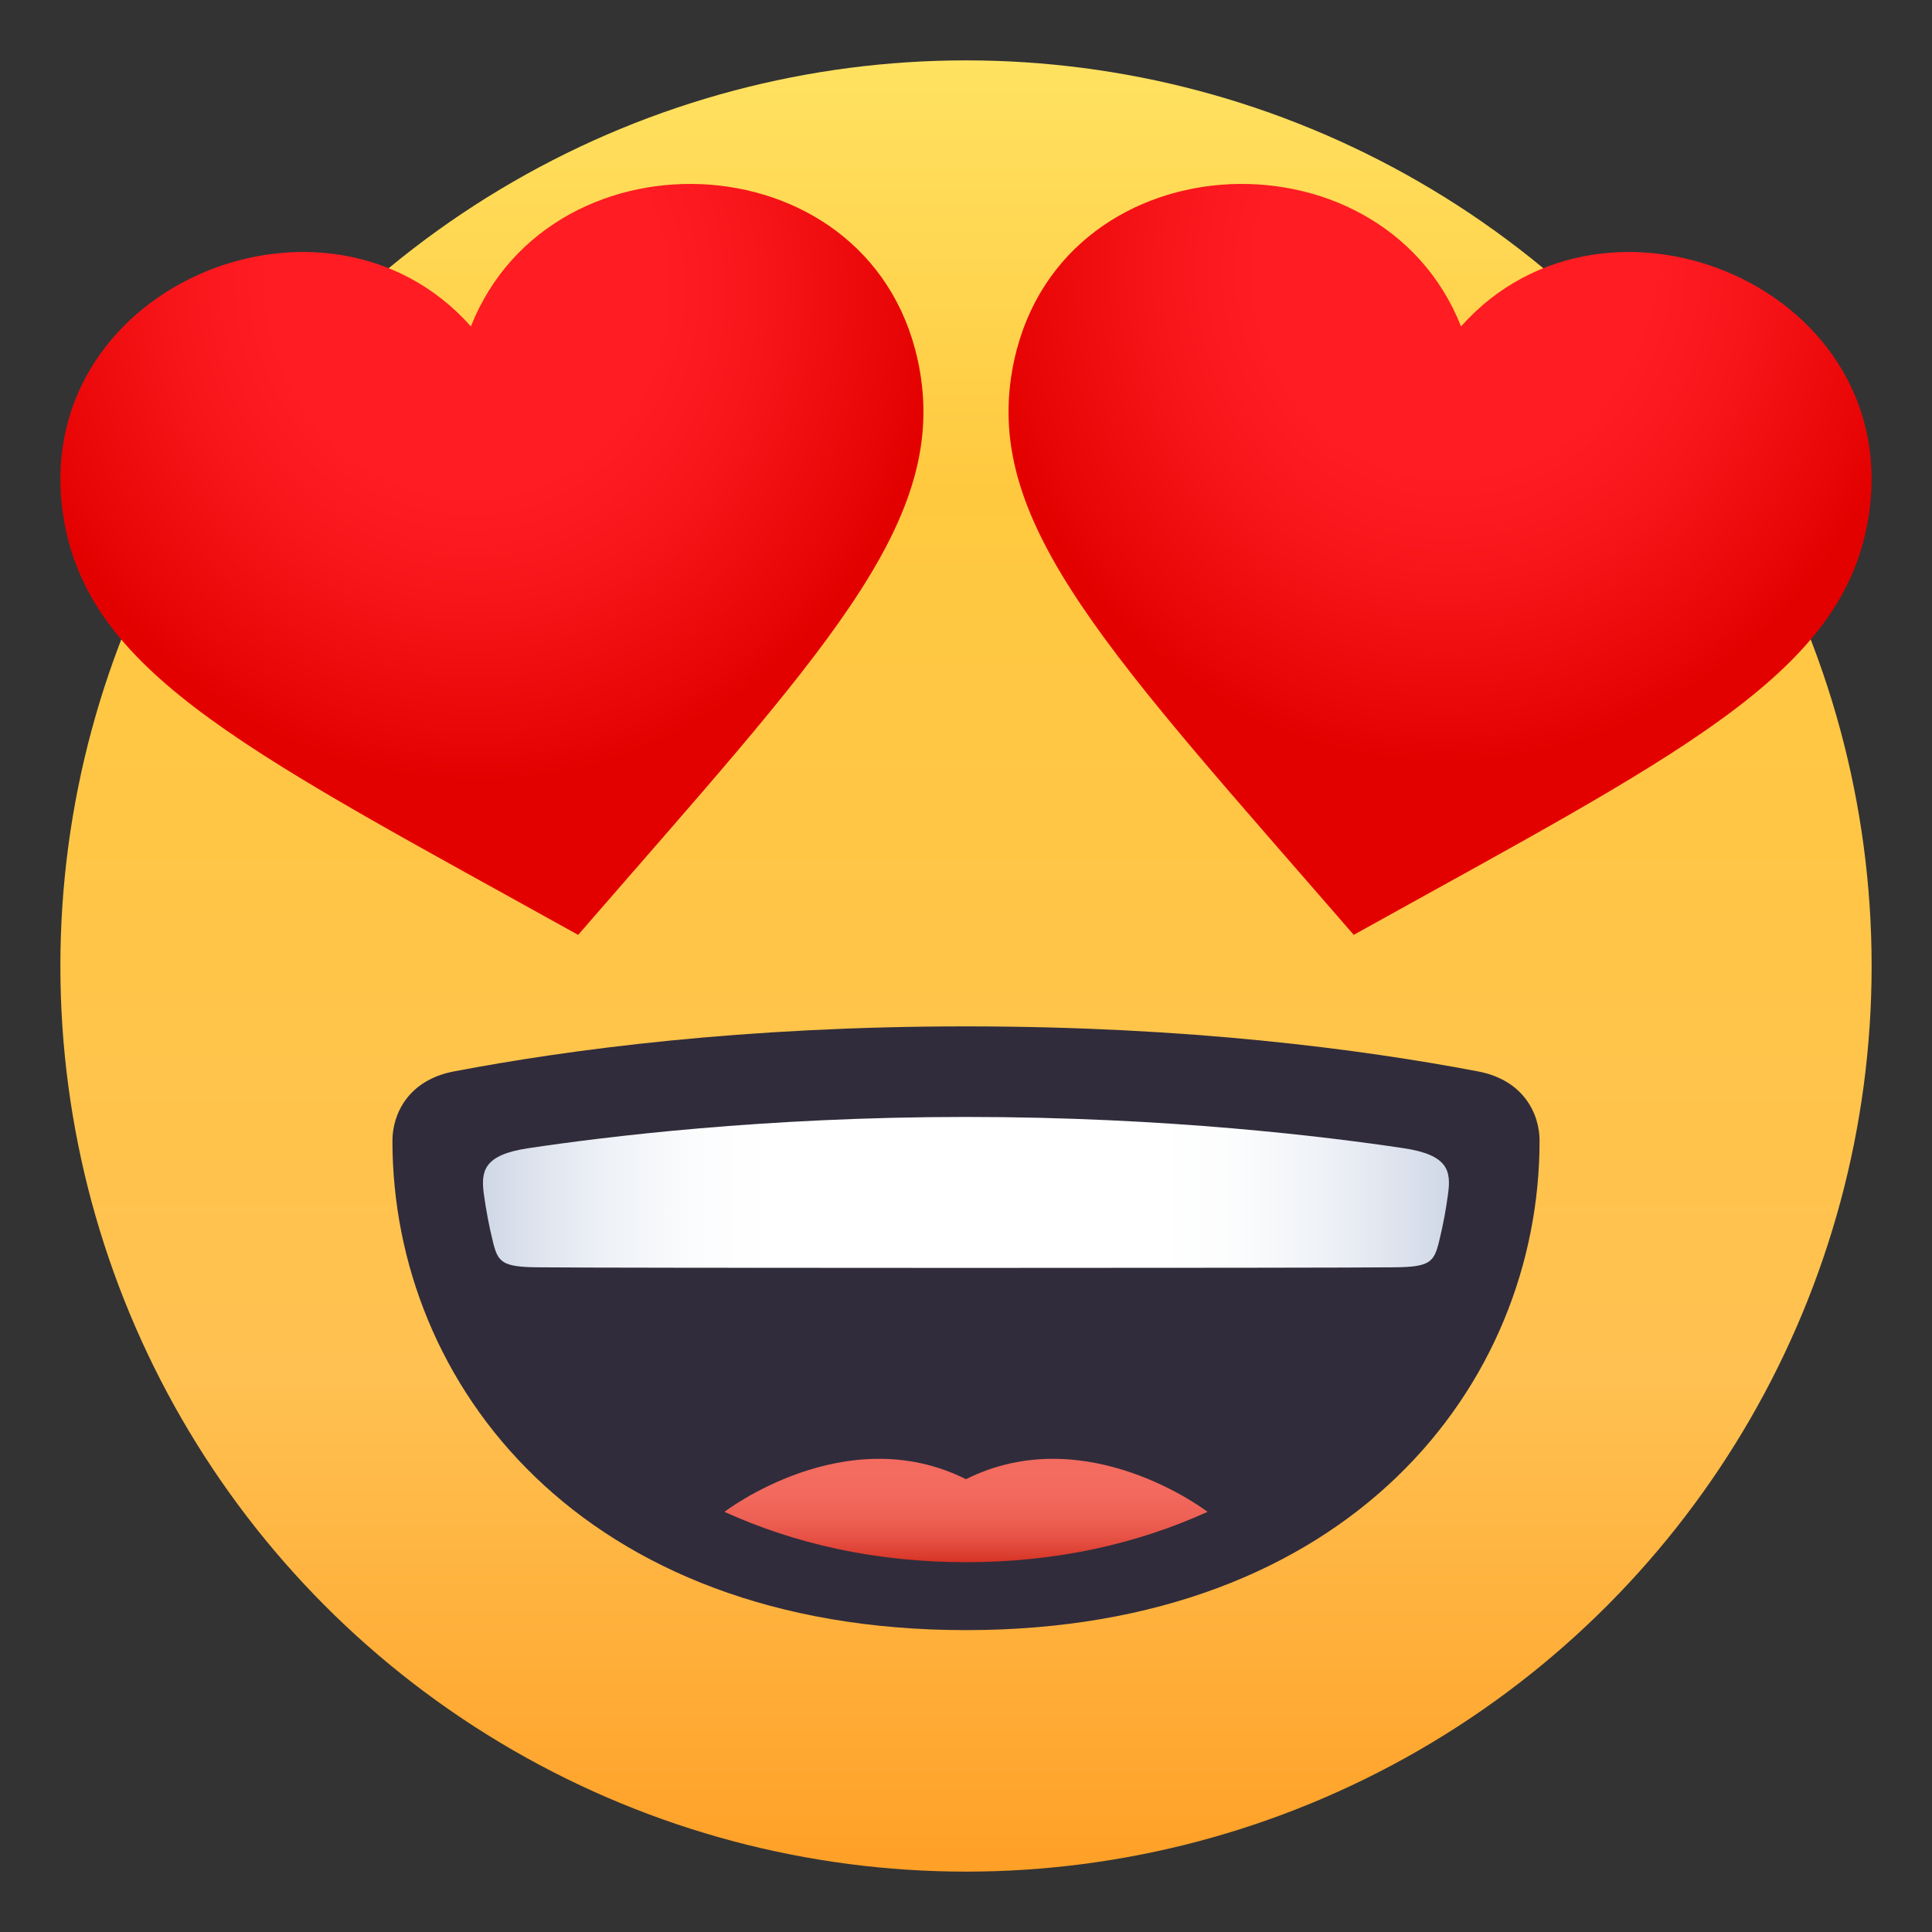
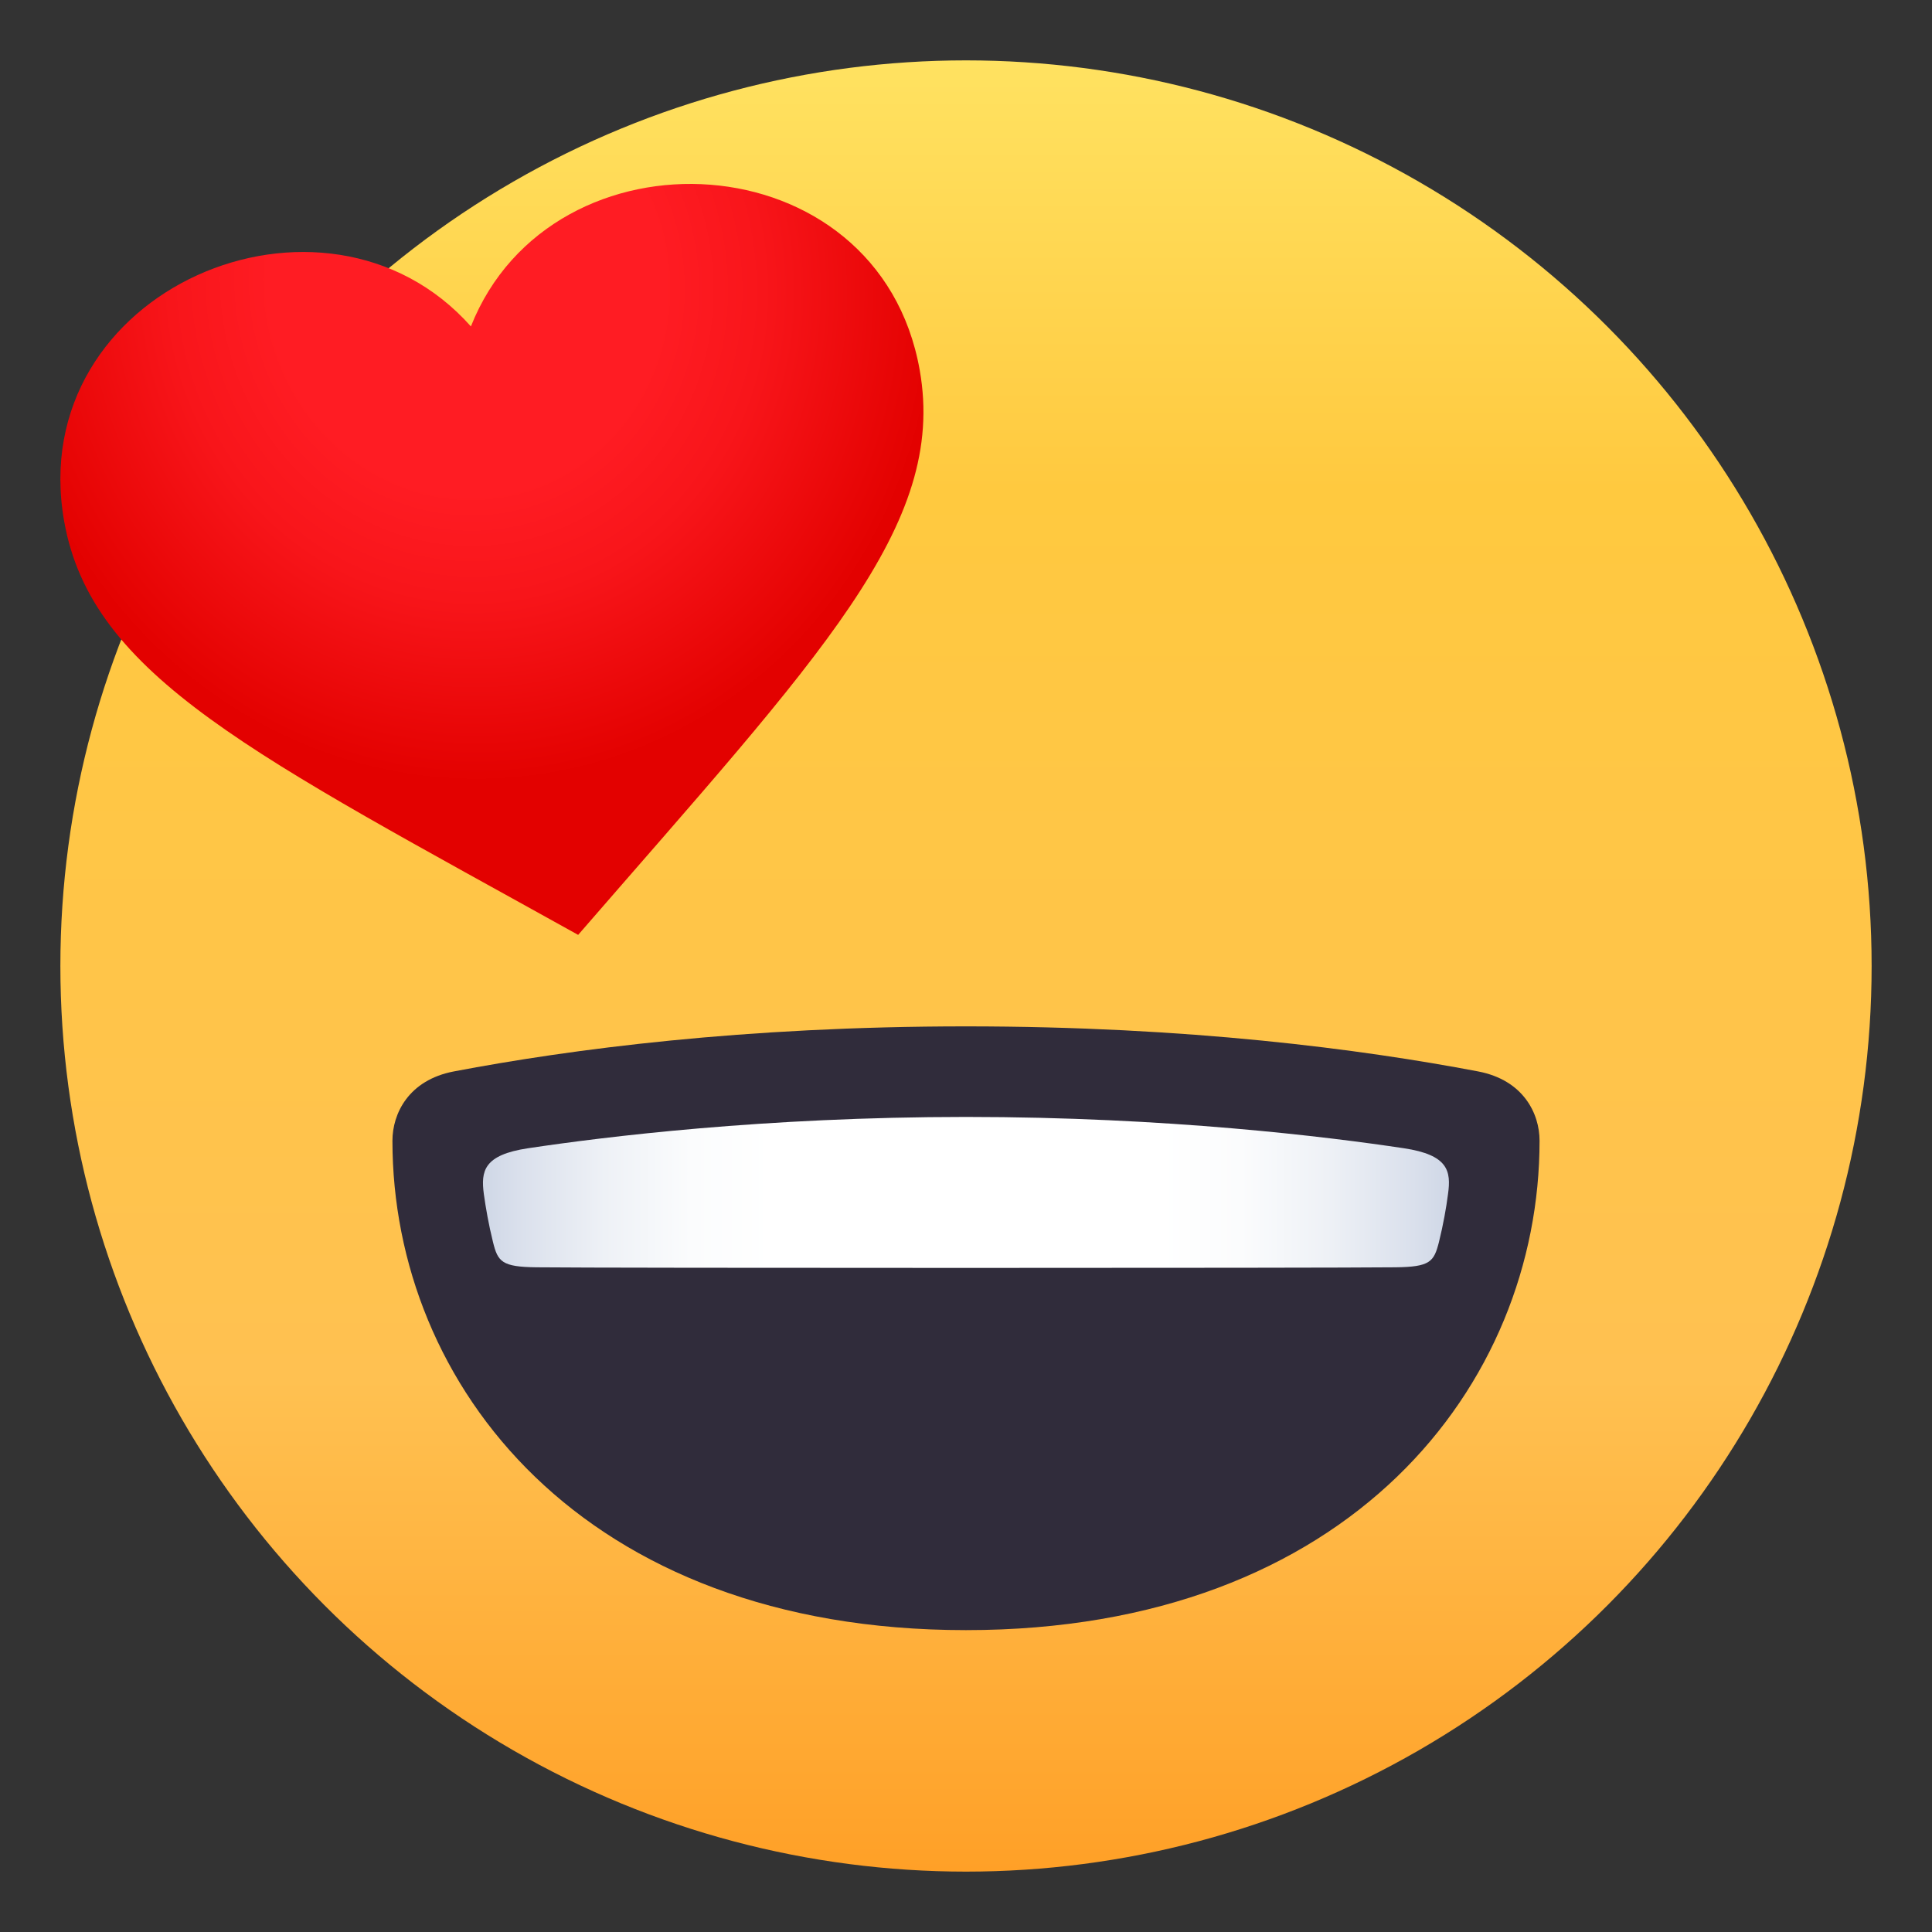
<svg xmlns="http://www.w3.org/2000/svg" width="64" height="64" viewBox="0 0 64 64">
  <rect x="0" y="0" width="64" height="64" fill="#333333" stroke="none" />
  <linearGradient id="1f60d-a" gradientUnits="userSpaceOnUse" x1="32.001" y1="62" x2="32.001" y2="2.001">
    <stop offset="0" stop-color="#ffa027" />
    <stop offset=".272" stop-color="#ffc151" />
    <stop offset=".763" stop-color="#ffc93f" />
    <stop offset="1" stop-color="#ffe261" />
  </linearGradient>
  <circle fill="url(#1f60d-a)" cx="32" cy="32" r="30" />
  <path fill="#302C3B" d="M51 37.789c0-.893-.528-2.01-2.037-2.297C45.092 34.756 39.374 34 31.999 34h-.002c-7.367 0-13.09.756-16.961 1.492-1.507.287-2.036 1.404-2.036 2.297C13 45.867 19.271 54 31.997 54h.002C44.729 54 51 45.867 51 37.789z" />
  <linearGradient id="1f60d-b" gradientUnits="userSpaceOnUse" x1="32.001" y1="51.75" x2="32.001" y2="48.325">
    <stop offset="0" stop-color="#d63324" />
    <stop offset=".08" stop-color="#dc3f31" />
    <stop offset=".247" stop-color="#e75346" />
    <stop offset=".435" stop-color="#ee6155" />
    <stop offset=".657" stop-color="#f3695d" />
    <stop offset="1" stop-color="#f46c60" />
  </linearGradient>
-   <path fill="url(#1f60d-b)" d="M23.999 50.082c2.314 1.051 4.98 1.668 8 1.668 3.022 0 5.688-.617 8.002-1.668 0 0-4.001-3.082-8.002-1.082-3.999-2-8 1.082-8 1.082z" />
  <linearGradient id="1f60d-c" gradientUnits="userSpaceOnUse" x1="15.999" y1="39.5" x2="47.999" y2="39.5">
    <stop offset="0" stop-color="#cfd7e6" />
    <stop offset=".037" stop-color="#dae0ec" />
    <stop offset=".126" stop-color="#eef1f6" />
    <stop offset=".215" stop-color="#fbfcfd" />
    <stop offset=".3" stop-color="#fff" />
    <stop offset=".7" stop-color="#fff" />
    <stop offset=".785" stop-color="#fbfcfd" />
    <stop offset=".874" stop-color="#eef1f6" />
    <stop offset=".963" stop-color="#dae0ec" />
    <stop offset="1" stop-color="#cfd7e6" />
  </linearGradient>
  <path fill="url(#1f60d-c)" d="M46.504 38.037C43.995 37.66 38.688 37 31.999 37c-6.688 0-11.994.66-14.505 1.037-1.478.221-1.567.76-1.466 1.52.063.451.157 1 .303 1.588.161.652.291.824 1.447.836 2.221.027 26.222.027 28.443 0 1.156-.012 1.28-.184 1.446-.836.145-.588.242-1.137.3-1.588.107-.76.013-1.299-1.463-1.52z" />
  <radialGradient id="1f60d-d" cx="-844.058" cy="870.393" r="5.348" gradientTransform="matrix(2.862 .505 .536 -3.042 1997.326 3082.756)" gradientUnits="userSpaceOnUse">
    <stop offset=".418" stop-color="#ff1c23" />
    <stop offset=".633" stop-color="#f8151a" />
    <stop offset=".986" stop-color="#e40201" />
    <stop offset="1" stop-color="#e30100" />
  </radialGradient>
-   <path fill="url(#1f60d-d)" d="M48.399 10.813c-2.685-6.777-13.514-6.225-14.868 1.454-.908 5.15 3.285 9.443 11.313 18.701 10.711-5.953 16.122-8.553 17.03-13.704 1.355-7.678-8.635-11.901-13.475-6.451z" />
  <radialGradient id="1f60d-e" cx="-883.086" cy="810.564" r="5.348" gradientTransform="matrix(2.862 -.505 -.536 -3.042 2977.303 2029.22)" gradientUnits="userSpaceOnUse">
    <stop offset=".418" stop-color="#ff1c23" />
    <stop offset=".633" stop-color="#f8151a" />
    <stop offset=".986" stop-color="#e40201" />
    <stop offset="1" stop-color="#e30100" />
  </radialGradient>
-   <path fill="url(#1f60d-e)" d="M15.599 10.813C10.759 5.362.771 9.585 2.125 17.265c.908 5.15 6.317 7.75 17.027 13.704 8.029-9.257 12.225-13.551 11.316-18.702-1.354-7.679-12.184-8.231-14.869-1.454z" />
+   <path fill="url(#1f60d-e)" d="M15.599 10.813C10.759 5.362.771 9.585 2.125 17.265c.908 5.15 6.317 7.75 17.027 13.704 8.029-9.257 12.225-13.551 11.316-18.702-1.354-7.679-12.184-8.231-14.869-1.454" />
</svg>